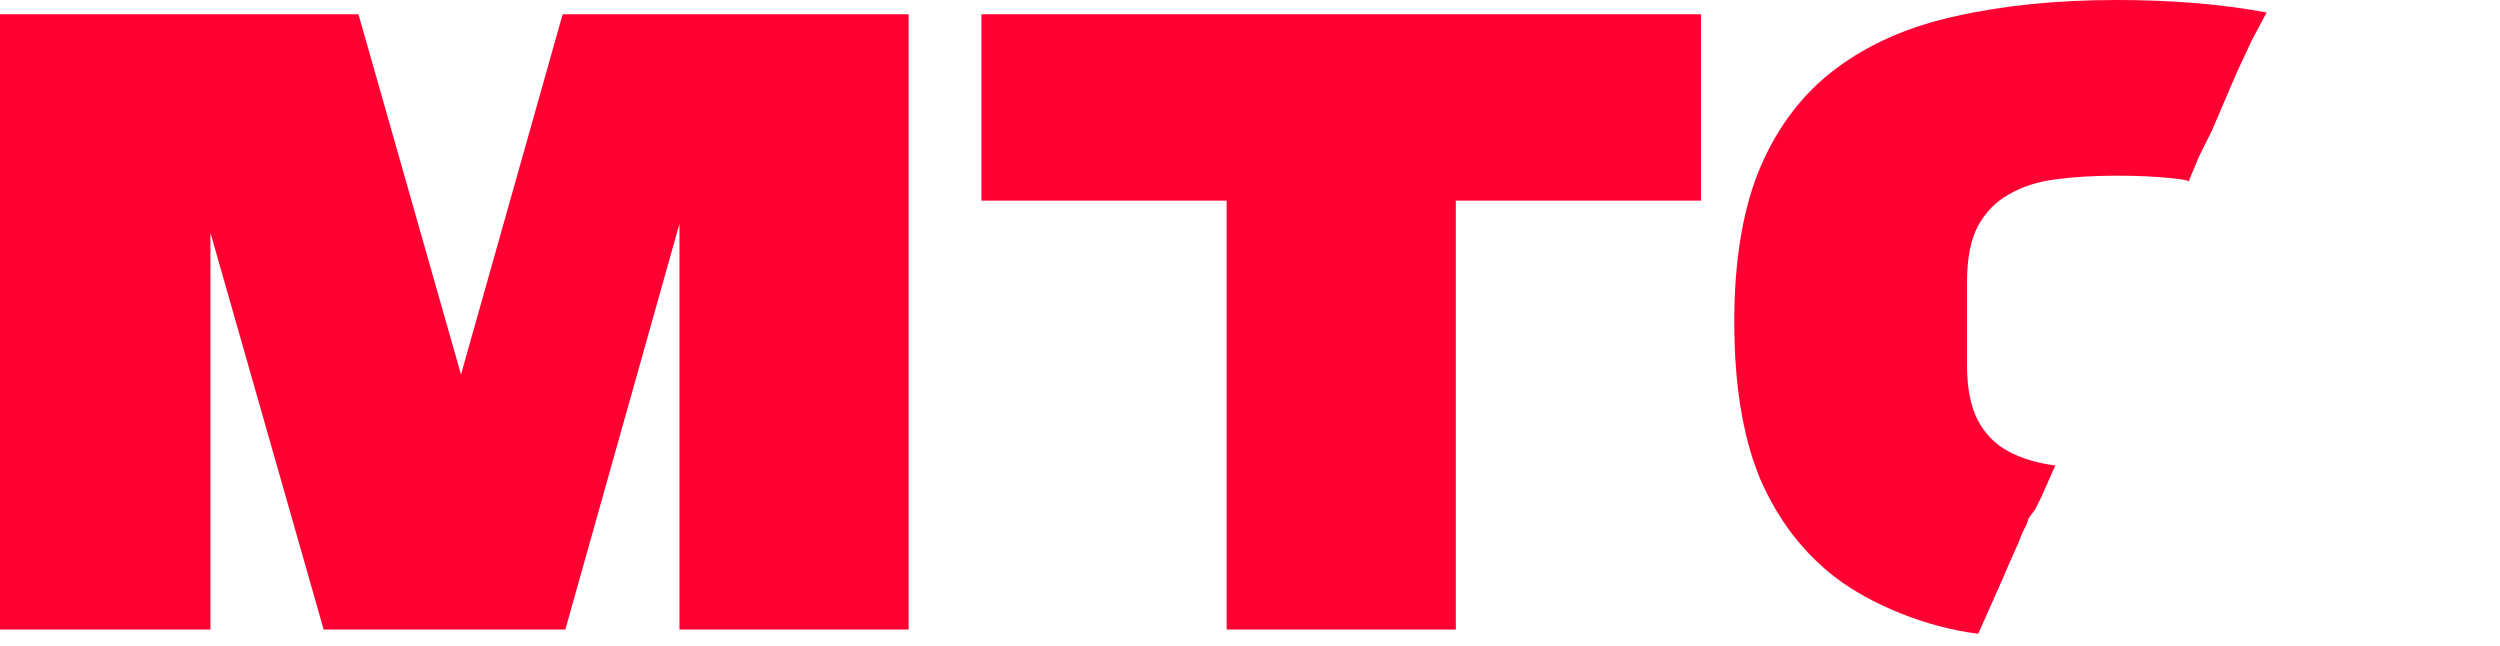
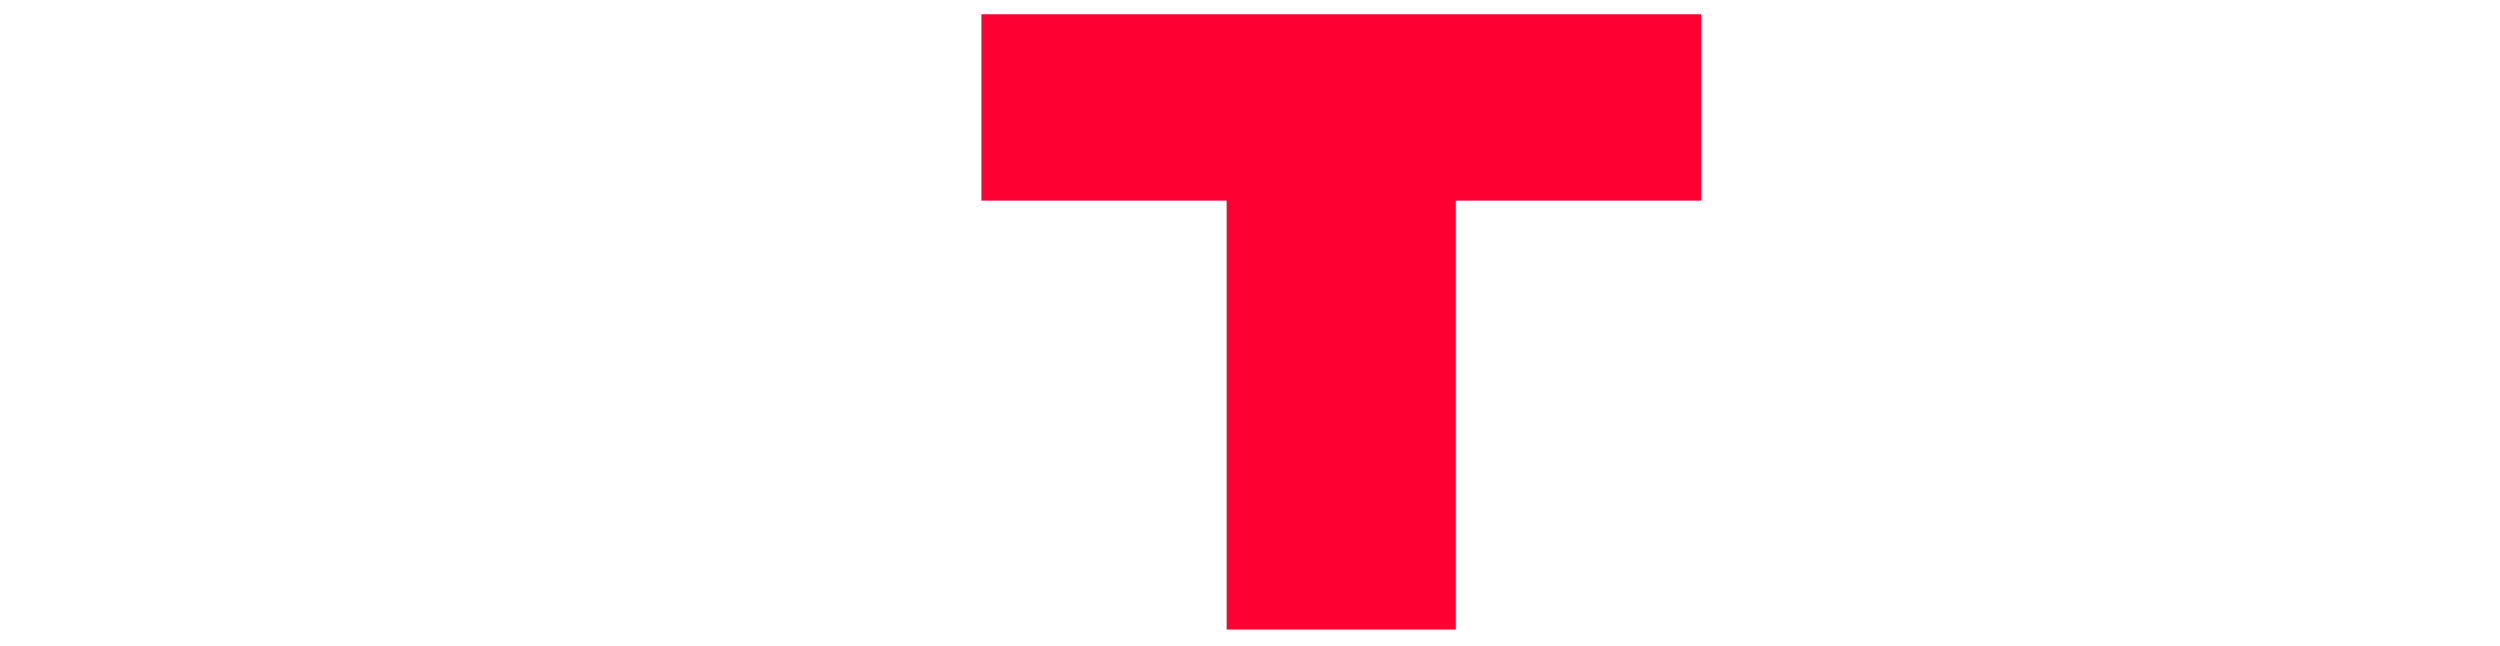
<svg xmlns="http://www.w3.org/2000/svg" width="604" height="156" viewBox="0 0 604 156" fill="none">
-   <path d="M50.842 56.228V152.096H0V3.447H86.604L111.379 90.482L135.938 3.447H219.527V152.096H164.16V54.074L136.585 152.096H78.202L50.842 56.228Z" fill="#FF0032" />
  <path d="M237.111 48.472V3.447H410.966V48.472H351.722V152.096H296.355V48.472H237.111Z" fill="#FF0032" />
-   <path d="M419 77.771C419 62.835 421.083 50.411 425.248 40.502C429.556 30.448 435.66 22.477 443.559 16.588C451.602 10.556 461.297 6.319 472.643 3.878C484.133 1.293 497.059 0 511.421 0C524.778 0 536.842 1.005 547.614 3.016L543.995 9.829L540.438 17.45L537.39 24.563L534.341 31.677L531.292 37.774L528.752 43.871C528.752 43.871 529.158 43.517 524.993 43.087C520.972 42.656 516.448 42.44 511.421 42.44C506.107 42.44 501.224 42.728 496.771 43.302C492.319 43.877 488.513 45.097 485.353 46.964C482.194 48.688 479.68 51.273 477.813 54.72C476.09 58.023 475.228 62.547 475.228 68.292V88.112C475.228 93.713 476.09 98.166 477.813 101.469C479.537 104.772 481.978 107.286 485.138 109.009C488.298 110.733 492.104 111.882 496.556 112.456L493.185 120.086L491.661 123.134L490.137 125.167L489.628 126.691L488.612 128.723L487.596 131.264L485.564 135.837L484.039 139.393L477.942 153.112C465.24 151.588 451.797 145.891 443.559 139.601C435.66 133.569 429.556 125.598 425.248 115.688C421.083 105.634 419 92.995 419 77.771Z" fill="#FF0032" />
</svg>